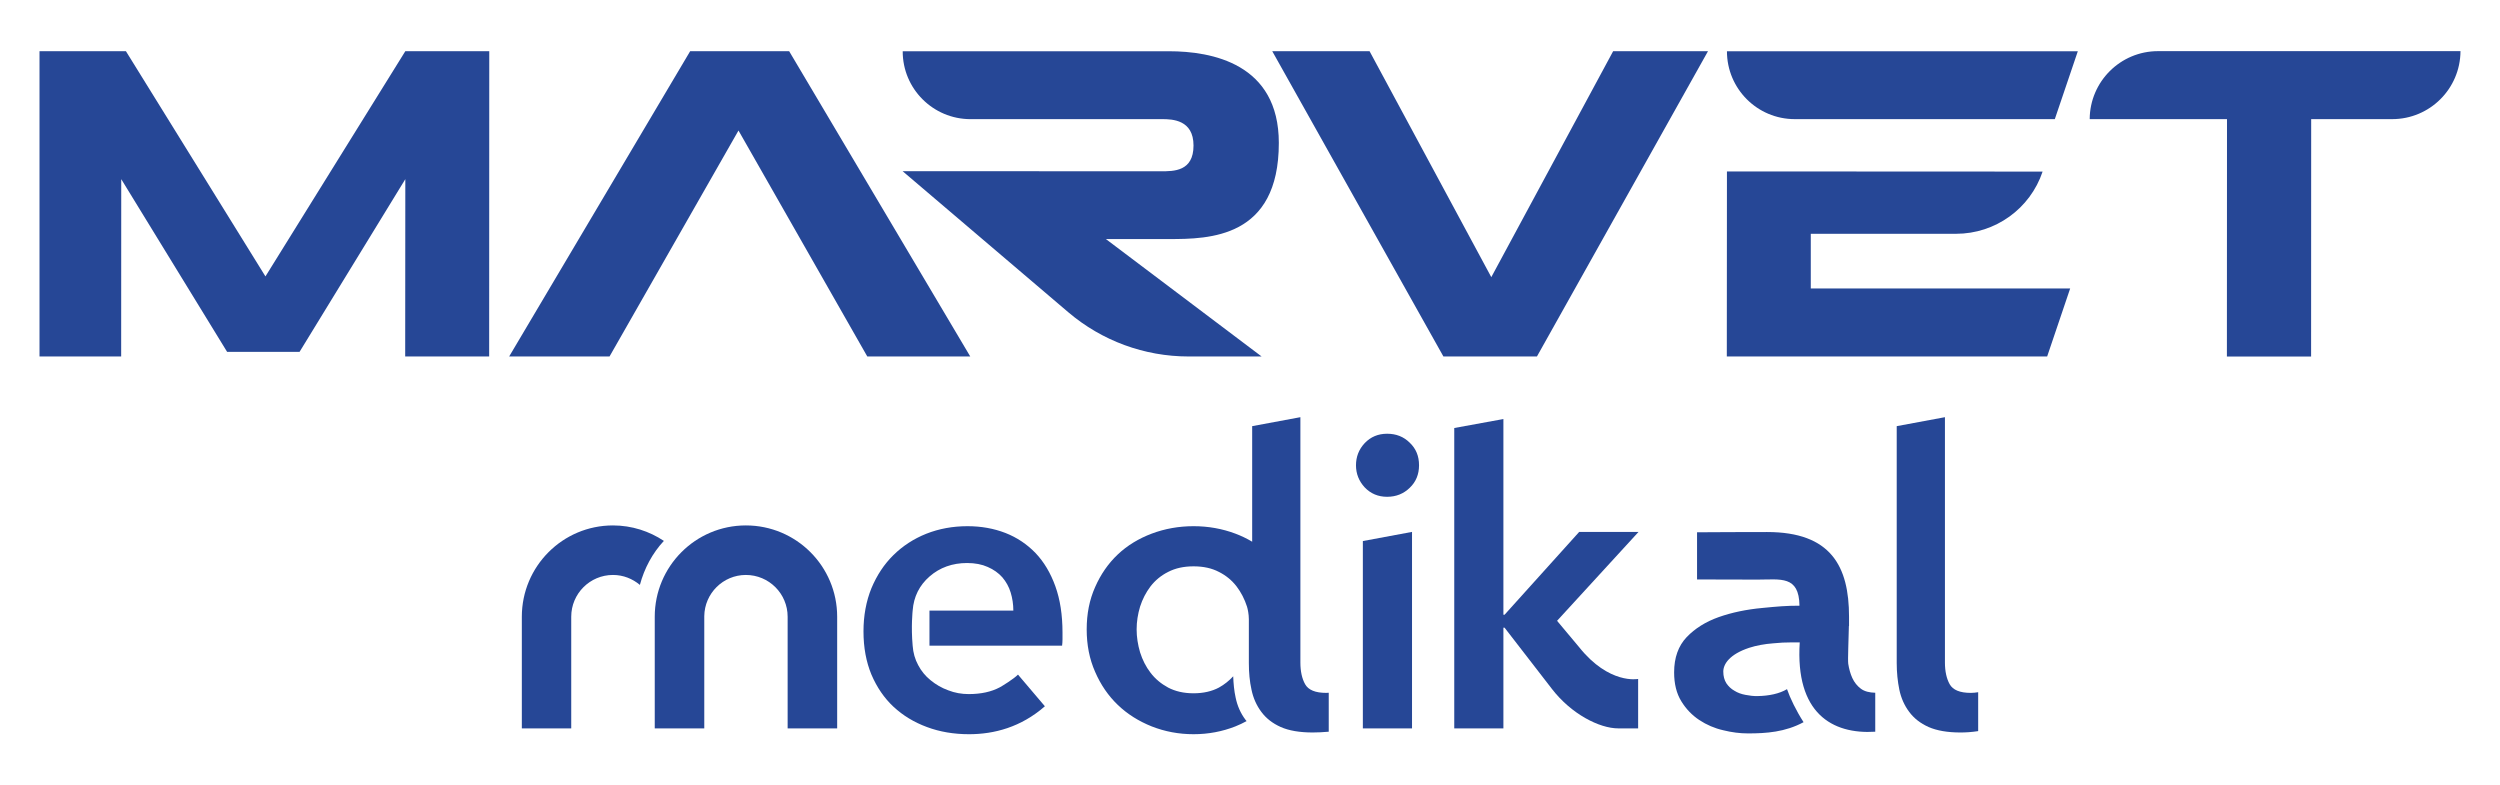
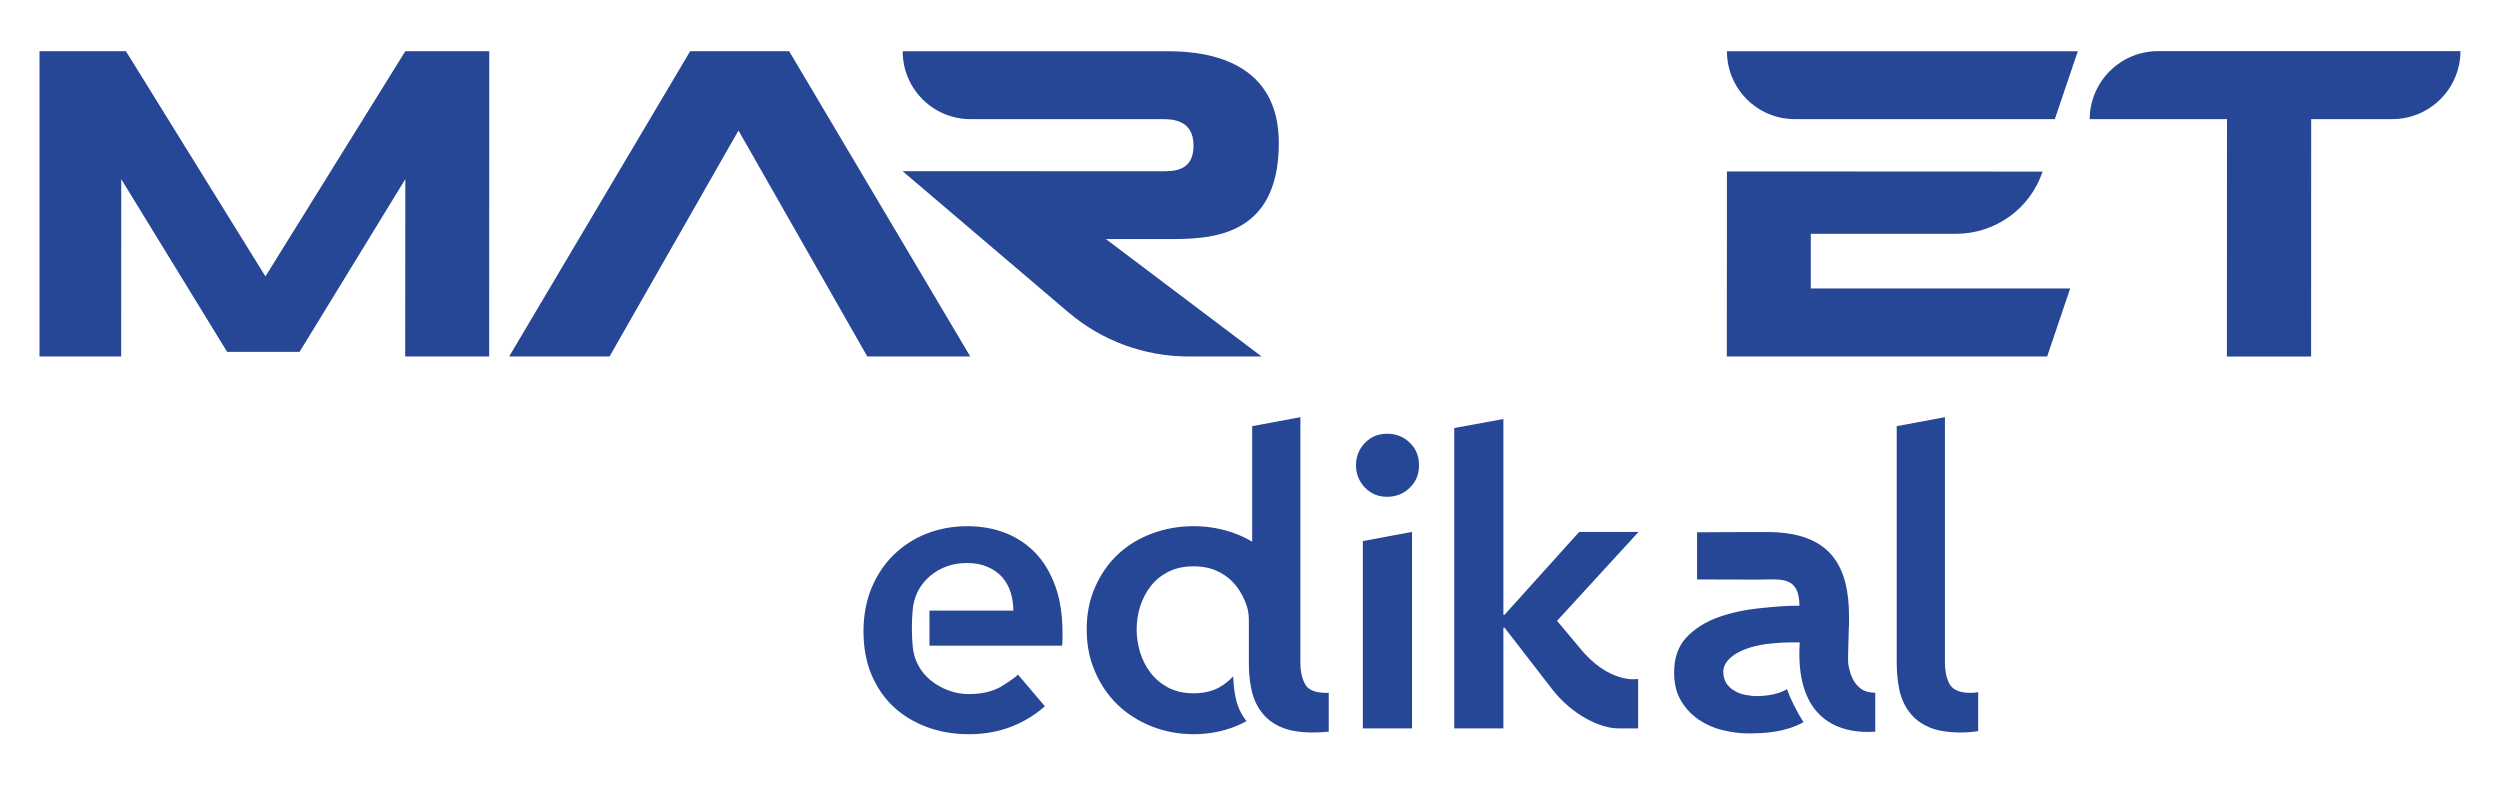
<svg xmlns="http://www.w3.org/2000/svg" xml:space="preserve" width="2397px" height="753px" version="1.0" style="shape-rendering:geometricPrecision; text-rendering:geometricPrecision; image-rendering:optimizeQuality; fill-rule:evenodd; clip-rule:evenodd" viewBox="0 0 972.63 305.53">
  <defs>
    <style type="text/css">
   
    .fil0 {fill:none}
    .fil1 {fill:#264796;fill-rule:nonzero}
   
  </style>
  </defs>
  <g id="Layer_x0020_1">
-     <rect class="fil0" width="972.63" height="305.53" />
    <g id="_2287878151360">
      <path class="fil1" d="M530.22 210.49l19.13 -3.56 0 76.44 -19.13 0 0 -72.88zm-2.67 -29.48c0,-3.31 1.12,-6.19 3.39,-8.62 2.33,-2.43 5.21,-3.65 8.72,-3.65 3.5,0 6.44,1.14 8.81,3.5 2.43,2.32 3.61,5.2 3.61,8.77 0,3.49 -1.18,6.44 -3.61,8.75 -2.37,2.32 -5.31,3.51 -8.81,3.51 -3.51,0 -6.39,-1.23 -8.72,-3.66 -2.27,-2.48 -3.39,-5.31 -3.39,-8.6z" />
-       <path class="fil1" d="M238.48 204.41c-19.59,0 -35.46,15.92 -35.46,35.52l0 43.44 19.22 0 0 -43.44c0,-8.98 7.28,-16.25 16.24,-16.25 4.03,0 7.63,1.5 10.47,3.87 1.7,-6.39 4.89,-12.37 9.33,-17.12 -5.62,-3.75 -12.48,-6.02 -19.8,-6.02z" />
-       <path class="fil1" d="M290.18 204.41c-19.59,0 -35.45,15.92 -35.45,35.52l0 43.44 19.27 0 0 -43.66c0.1,-8.86 7.32,-16.03 16.18,-16.03 8.97,0 16.25,7.27 16.25,16.25l0 43.44 19.27 0 0 -43.44c0,-19.6 -15.87,-35.52 -35.52,-35.52z" />
      <path class="fil1" d="M614.33 251.73l-8.55 -10.21 31.7 -34.59 -23.09 0 -29.03 32.22 -0.46 0 0 -76.13 -19.12 3.49 0 116.86 19.12 0 0 -39.17 0.46 0 18.46 23.87c7.48,9.68 18.4,15.3 25.77,15.3l7.73 0 0 -19.23c0,0 -11.29,2.28 -22.99,-12.41z" />
      <path class="fil1" d="M769.61 269.3c-0.97,0.16 -1.95,0.26 -2.88,0.26 -4.22,0 -6.95,-1.13 -8.2,-3.36 -1.23,-2.2 -1.85,-5.05 -1.85,-8.44l0 -95.46 -18.76 3.49 0 92.13c0,3.7 0.36,7.2 1.02,10.41 0.68,3.23 1.96,6.13 3.82,8.6 1.86,2.53 4.39,4.49 7.58,5.92 3.2,1.4 7.32,2.12 12.42,2.12 2.11,0 4.33,-0.15 6.7,-0.51l0.15 -0.05 0 -15.11z" />
      <path class="fil1" d="M515.97 269.56c-4.23,0 -6.96,-1.13 -8.2,-3.36 -1.24,-2.2 -1.85,-5.05 -1.85,-8.44l0 -95.46 -18.76 3.49 0 44.96c-2.07,-1.24 -4.23,-2.28 -6.55,-3.15 -5.1,-1.91 -10.52,-2.89 -16.24,-2.89 -5.77,0 -11.18,0.98 -16.28,2.89 -5.06,1.91 -9.49,4.59 -13.2,8.09 -3.71,3.51 -6.65,7.74 -8.82,12.69 -2.21,4.94 -3.29,10.41 -3.29,16.49 0,6.03 1.08,11.55 3.29,16.54 2.17,5.01 5.11,9.28 8.82,12.84 3.71,3.56 8.14,6.34 13.2,8.36 5.1,2 10.51,3.03 16.28,3.03 5.72,0 11.14,-1.03 16.24,-3.03 1.55,-0.62 2.99,-1.3 4.38,-2.07l-0.46 -0.56c-1.86,-2.48 -3.15,-5.37 -3.81,-8.62 -0.57,-2.57 -0.83,-5.36 -0.94,-8.25 -1.59,1.71 -3.4,3.2 -5.56,4.39 -2.73,1.45 -6.03,2.22 -9.85,2.22 -3.87,0 -7.11,-0.77 -9.9,-2.22 -2.77,-1.5 -5.04,-3.4 -6.85,-5.77 -1.8,-2.33 -3.14,-5.01 -4.07,-7.94 -0.88,-2.99 -1.34,-5.98 -1.34,-8.92 0,-2.99 0.46,-5.93 1.34,-8.87 0.93,-2.88 2.27,-5.51 4.07,-7.88 1.81,-2.33 4.08,-4.23 6.85,-5.62 2.79,-1.44 6.03,-2.17 9.9,-2.17 3.82,0 7.12,0.73 9.85,2.17 2.79,1.39 5.05,3.29 6.86,5.62 1.8,2.37 3.14,5 4.07,7.88 0.3,0.98 0.72,2.99 0.72,4.9l0 17.02c0,3.7 0.31,7.2 1.03,10.41 0.67,3.23 1.96,6.13 3.81,8.6 1.86,2.53 4.38,4.49 7.58,5.92 3.15,1.4 7.32,2.12 12.43,2.12 1.64,0 4.11,-0.1 6.23,-0.3l0 -15.16 -0.98 0.05z" />
      <path class="fil1" d="M410.58 228.06c-1.86,-5.15 -4.43,-9.48 -7.73,-12.93 -3.3,-3.41 -7.21,-6.04 -11.7,-7.79 -4.53,-1.75 -9.43,-2.63 -14.74,-2.63 -5.72,0 -11.09,0.98 -16.04,2.94 -4.9,1.96 -9.17,4.75 -12.78,8.3 -3.61,3.55 -6.44,7.84 -8.56,12.89 -2.05,5.05 -3.09,10.67 -3.09,16.81 0,6.28 1.04,11.85 3.09,16.8 2.12,4.94 4.95,9.11 8.6,12.52 3.67,3.41 8,6.03 13,7.88 5,1.87 10.46,2.79 16.4,2.79 9.73,0 20.2,-2.73 29.48,-10.87l-10.46 -12.32c-1.65,1.69 -6.19,4.48 -7.07,4.94 -3.29,1.76 -7.32,2.64 -12.11,2.64 -2.73,0 -5.42,-0.47 -7.94,-1.46 -2.57,-0.92 -4.84,-2.26 -6.86,-3.91 -2,-1.59 -3.65,-3.61 -4.84,-5.88 -1.24,-2.26 -1.96,-4.79 -2.16,-7.58 -0.68,-7.42 0,-13.65 0,-13.65 0.4,-5.42 2.63,-9.85 6.6,-13.3 3.96,-3.45 8.86,-5.21 14.58,-5.21 3.09,0 5.77,0.52 8.04,1.54 2.27,0.99 4.17,2.33 5.68,4.03 1.44,1.7 2.56,3.67 3.24,5.93 0.67,2.21 1.03,4.54 1.03,7.01l-32.63 0 0 13.65 51.6 0c0.1,-0.82 0.16,-1.69 0.16,-2.52 0,-0.87 0,-1.7 0,-2.57 0,-6.86 -0.93,-12.9 -2.79,-18.05z" />
      <path class="fil1" d="M724 267.96c-1.44,-1.08 -2.57,-2.48 -3.35,-4.18 -0.77,-1.69 -1.28,-3.55 -1.59,-5.56 -0.21,-1.65 0.15,-9.43 0.25,-14.69l0.06 0 0 -3.6c0,-19.6 -7.02,-32.95 -31.87,-32.95 -3.71,0 -24.58,0.05 -27.26,0.1l0 18.35 23.61 0.06c8.86,0 16.08,-1.7 16.24,10.15 -5.27,0 -8.62,0.31 -14.44,0.88 -6.19,0.57 -11.85,1.75 -16.96,3.55 -5.1,1.81 -9.27,4.44 -12.47,7.78 -3.25,3.41 -4.9,8 -4.9,13.72 0,4.49 0.92,8.2 2.79,11.24 1.85,3.04 4.23,5.47 7,7.31 2.84,1.87 5.94,3.21 9.28,3.97 3.31,0.83 6.56,1.24 9.65,1.24 7.16,0 14.48,-0.51 21.64,-4.37 -2.93,-4.55 -5.26,-9.44 -6.44,-12.85 -2.93,1.76 -7.06,2.63 -11.39,2.69 -1.6,0.05 -3.19,-0.16 -4.8,-0.47 -1.6,-0.3 -3.04,-0.82 -4.27,-1.6 -1.29,-0.72 -2.32,-1.7 -3.15,-2.93 -0.77,-1.24 -1.18,-2.73 -1.18,-4.53 0,-2.89 2.41,-6.71 10.05,-9.24 2.83,-0.92 5.98,-1.49 9.38,-1.75 3.4,-0.26 3.92,-0.36 7.01,-0.36l3.3 0c-1.76,27.47 12.52,35.82 29.38,34.75l0 -15.16c-2.27,-0.05 -4.17,-0.52 -5.57,-1.55z" />
      <polygon class="fil1" points="116.54,136.89 88.36,136.89 47.17,69.69 47.14,138.68 15.37,138.68 15.37,19.91 48.99,19.91 103.27,107.53 157.69,19.91 190.35,19.91 190.31,138.68 157.64,138.68 157.69,69.69 " />
      <path class="fil1" d="M704.49 90.95l56.52 0c15.26,0 28.83,-9.74 33.67,-24.2l-122.81 -0.06 0 0.06 -0.05 71.93 124.63 0 8.95 -26.45 -100.91 0 0 -21.28z" />
      <path class="fil1" d="M799.43 46.34l8.95 -26.41 -136.51 0c0,14.58 11.79,26.41 26.39,26.41l101.17 0z" />
      <path class="fil1" d="M957.26 19.89l-117.68 0c-14.61,0 -26.49,11.82 -26.58,26.45l53.42 0 -0.04 92.35 32.76 0 0.03 -92.35 31.51 0c14.65,0 26.5,-11.82 26.58,-26.45z" />
-       <polygon class="fil1" points="627.6,19.91 664.5,19.91 597.95,138.68 561.56,138.68 494.97,19.91 532.83,19.91 580.19,107.82 " />
      <path class="fil1" d="M454.71 93c15.77,0 42.82,-0.33 42.82,-37.39 0,-30.92 -26.1,-35.68 -42.78,-35.68l-103.55 0c-0.04,14.59 11.8,26.42 26.41,26.42l74.51 -0.01c4.01,0 12.22,0.26 12.22,10.27 0,10.12 -7.73,10.02 -12.71,10.02l-100.47 -0.04 64.47 54.89c13.06,11.1 29.61,17.2 46.77,17.2l28.43 0 -60.58 -45.68 24.46 0z" />
      <polygon class="fil1" points="237.14,138.68 198.09,138.68 268.51,19.91 307.02,19.91 377.48,138.68 337.42,138.68 287.31,50.77 " />
    </g>
  </g>
</svg>